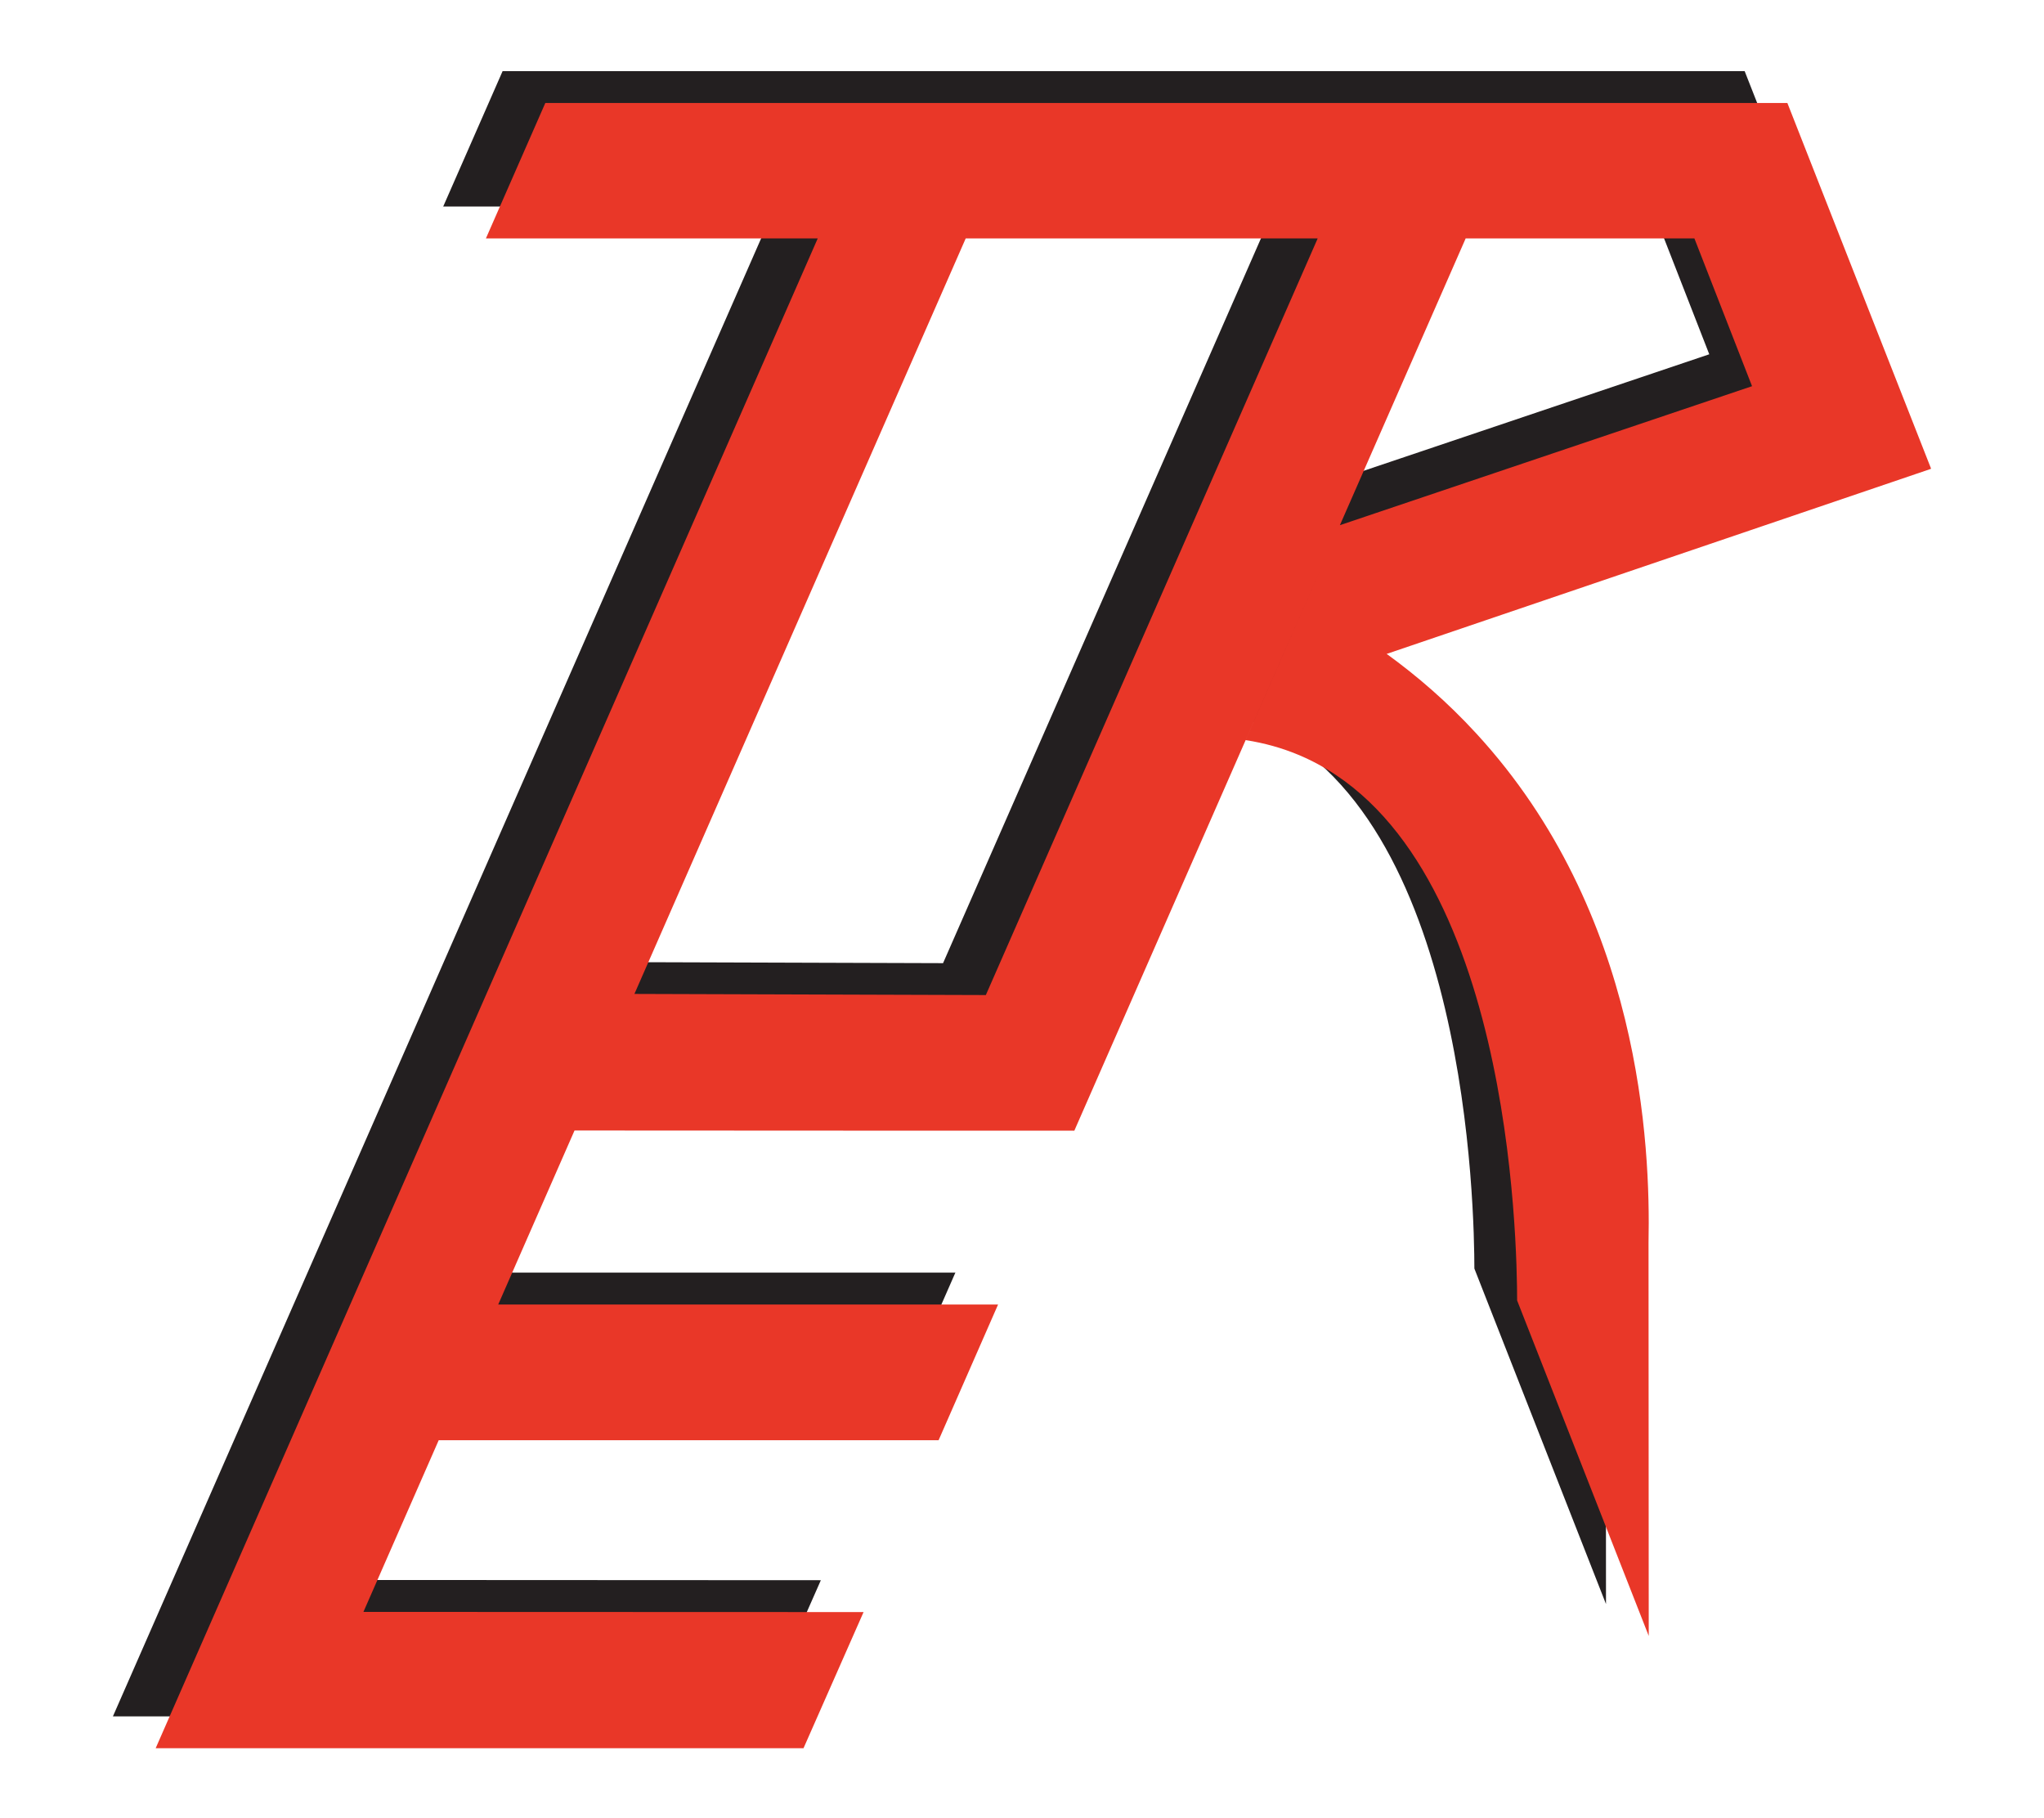
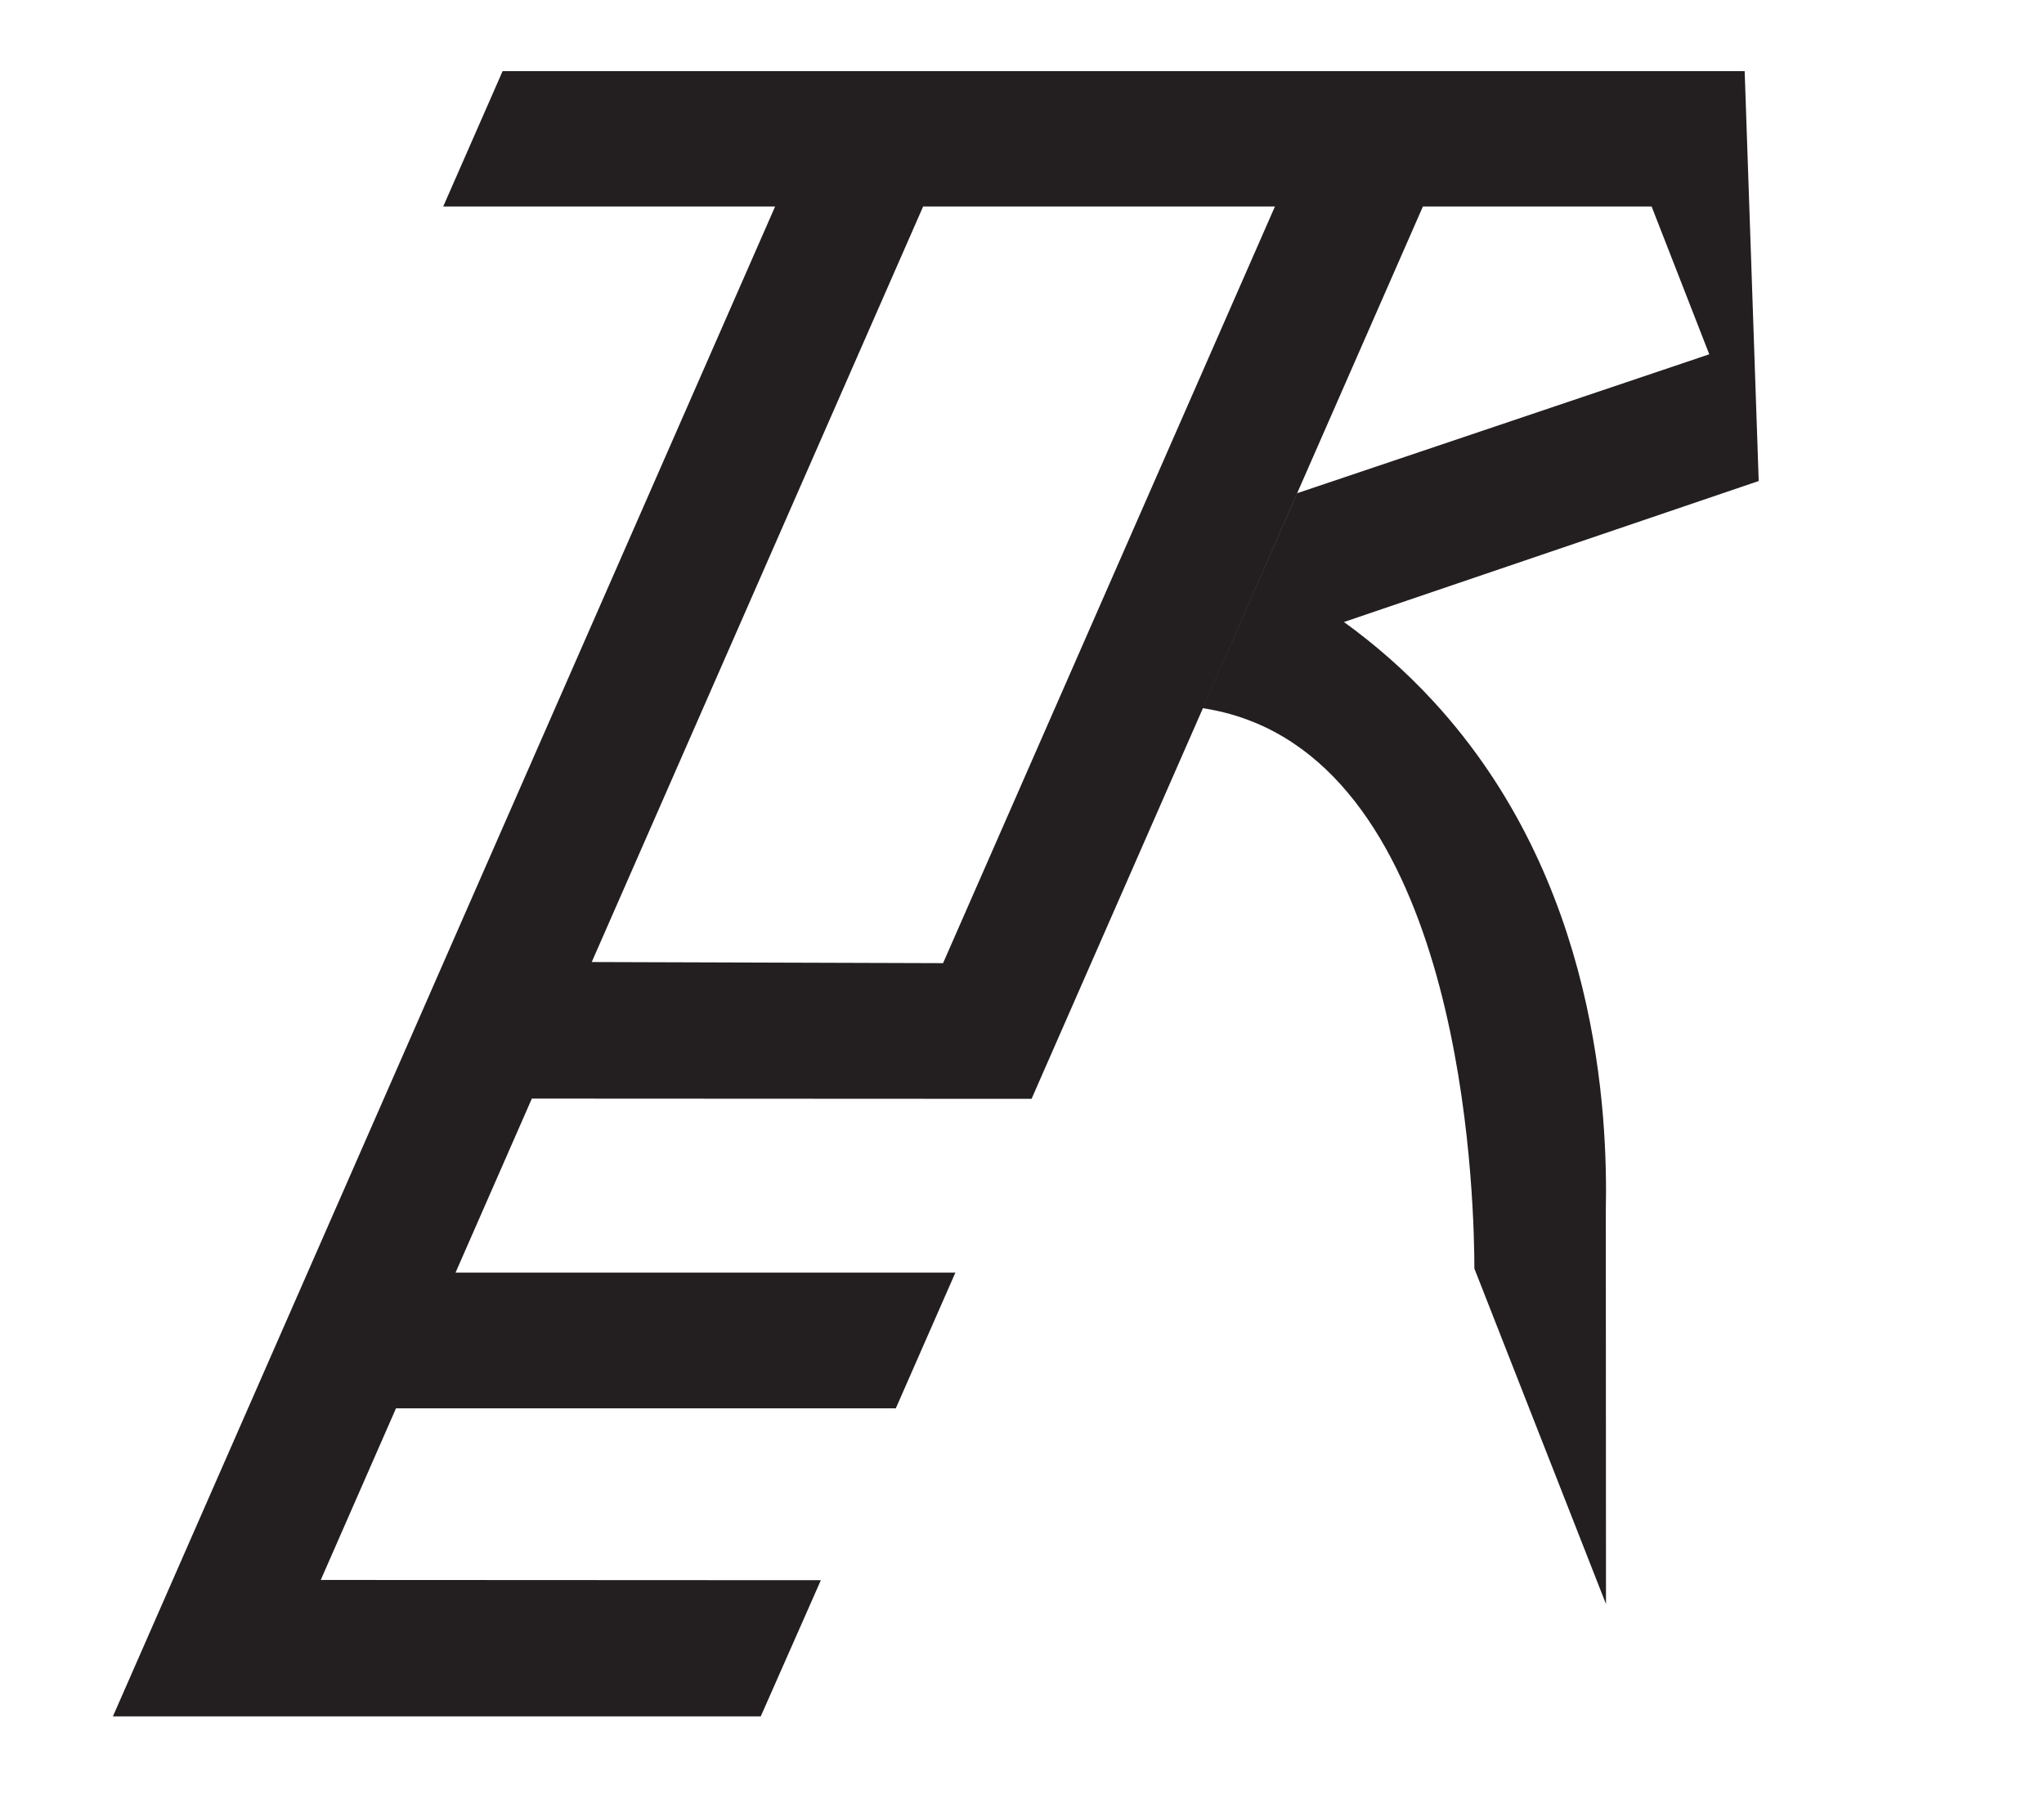
<svg xmlns="http://www.w3.org/2000/svg" viewBox="0 0 581.93 517.56" data-name="Layer 1" id="Layer_1">
  <defs>
    <style>
      .cls-1 {
        fill: #231f20;
      }

      .cls-2 {
        fill: #e93728;
      }
    </style>
  </defs>
-   <path d="M496.71,20.25H143.09l.13-.29-.13.29-3.89,8.87-13.3,30.3.29-.64h94.45v.08l-94.25,214.83-5.8,13.24-49.03,111.76-.95,2.16-6.02,13.72-32.44,73.95h184.44l14.25-32.27,2.86-6.48-142.38-.07,21.42-48.85h142.3l17.29-39.38-.34.76h-142.3l21.73-49.54,100.14.05,42.07.02.05.03-.11.25.11-.25,2.92-6.66,45.87-104.55,26.82-61.18h.02s-26.83,61.17-26.83,61.17h-.01c5.45.84,10.41,2.28,14.93,4.16,60.87,25.32,62.33,139.76,62.36,155.34l37.47,95.48v-.03.03s-.05-111.92-.05-111.92c.57-27.53-2.12-93.95-49.02-144.93-8.25-8.98-16.93-16.43-25.53-22.66l118.08-40.13.05.14-.05-.14h0l36.49-12.4.43-.17-25.77-65.56-15.15-38.53ZM362.94,58.86l-94.45,215.28-100.02-.32,94.31-214.96v-.08h100.16v.08ZM405.08,58.86v-.08h65.14l7.01,17.96,9.4,24.1-87.7,29.56-29.63,9.98,35.77-81.53Z" class="cls-1" />
-   <path d="M524.02,67.86l-15.15-38.54H155.25l-16.91,38.54h94.47L44.32,497.59h184.44l17.1-38.75-142.39-.05,21.43-48.86h142.32l16.93-38.62h-142.31l21.73-49.54,100.16.05h42.06s.06.04.06.04l2.92-6.66,45.87-104.55,26.67-60.8-26.67,60.81c5.45.84,10.41,2.27,14.93,4.15,60.89,25.33,62.33,139.77,62.36,155.34l37.47,95.48-.06-111.92c.57-27.53-2.12-93.95-49.02-144.92-8.24-8.98-16.93-16.44-25.53-22.67l118.09-40.14h0s36.48-12.4,36.48-12.4l.43-.17-25.77-65.55ZM375.11,67.95l-94.44,215.27-100.05-.32,94.32-215.04h100.17v.09ZM498.81,109.92l-117.34,39.56,35.77-81.53v-.09h65.16l16.41,42.06,8.58,21.99-8.58-21.99Z" class="cls-2" />
+   <path d="M496.71,20.25H143.09l.13-.29-.13.29-3.89,8.87-13.3,30.3.29-.64h94.45v.08l-94.25,214.83-5.8,13.24-49.03,111.76-.95,2.16-6.02,13.72-32.44,73.95h184.44l14.25-32.27,2.86-6.48-142.38-.07,21.42-48.85h142.3l17.29-39.38-.34.76h-142.3l21.73-49.54,100.14.05,42.07.02.05.03-.11.25.11-.25,2.92-6.66,45.87-104.55,26.82-61.18h.02s-26.83,61.17-26.83,61.17h-.01c5.45.84,10.41,2.28,14.93,4.16,60.87,25.32,62.33,139.76,62.36,155.34l37.47,95.48v-.03.03s-.05-111.92-.05-111.92c.57-27.53-2.12-93.95-49.02-144.93-8.25-8.98-16.93-16.43-25.53-22.66l118.08-40.13.05.14-.05-.14h0ZM362.94,58.86l-94.45,215.28-100.02-.32,94.31-214.96v-.08h100.16v.08ZM405.08,58.86v-.08h65.14l7.01,17.96,9.4,24.1-87.7,29.56-29.63,9.98,35.77-81.53Z" class="cls-1" />
</svg>